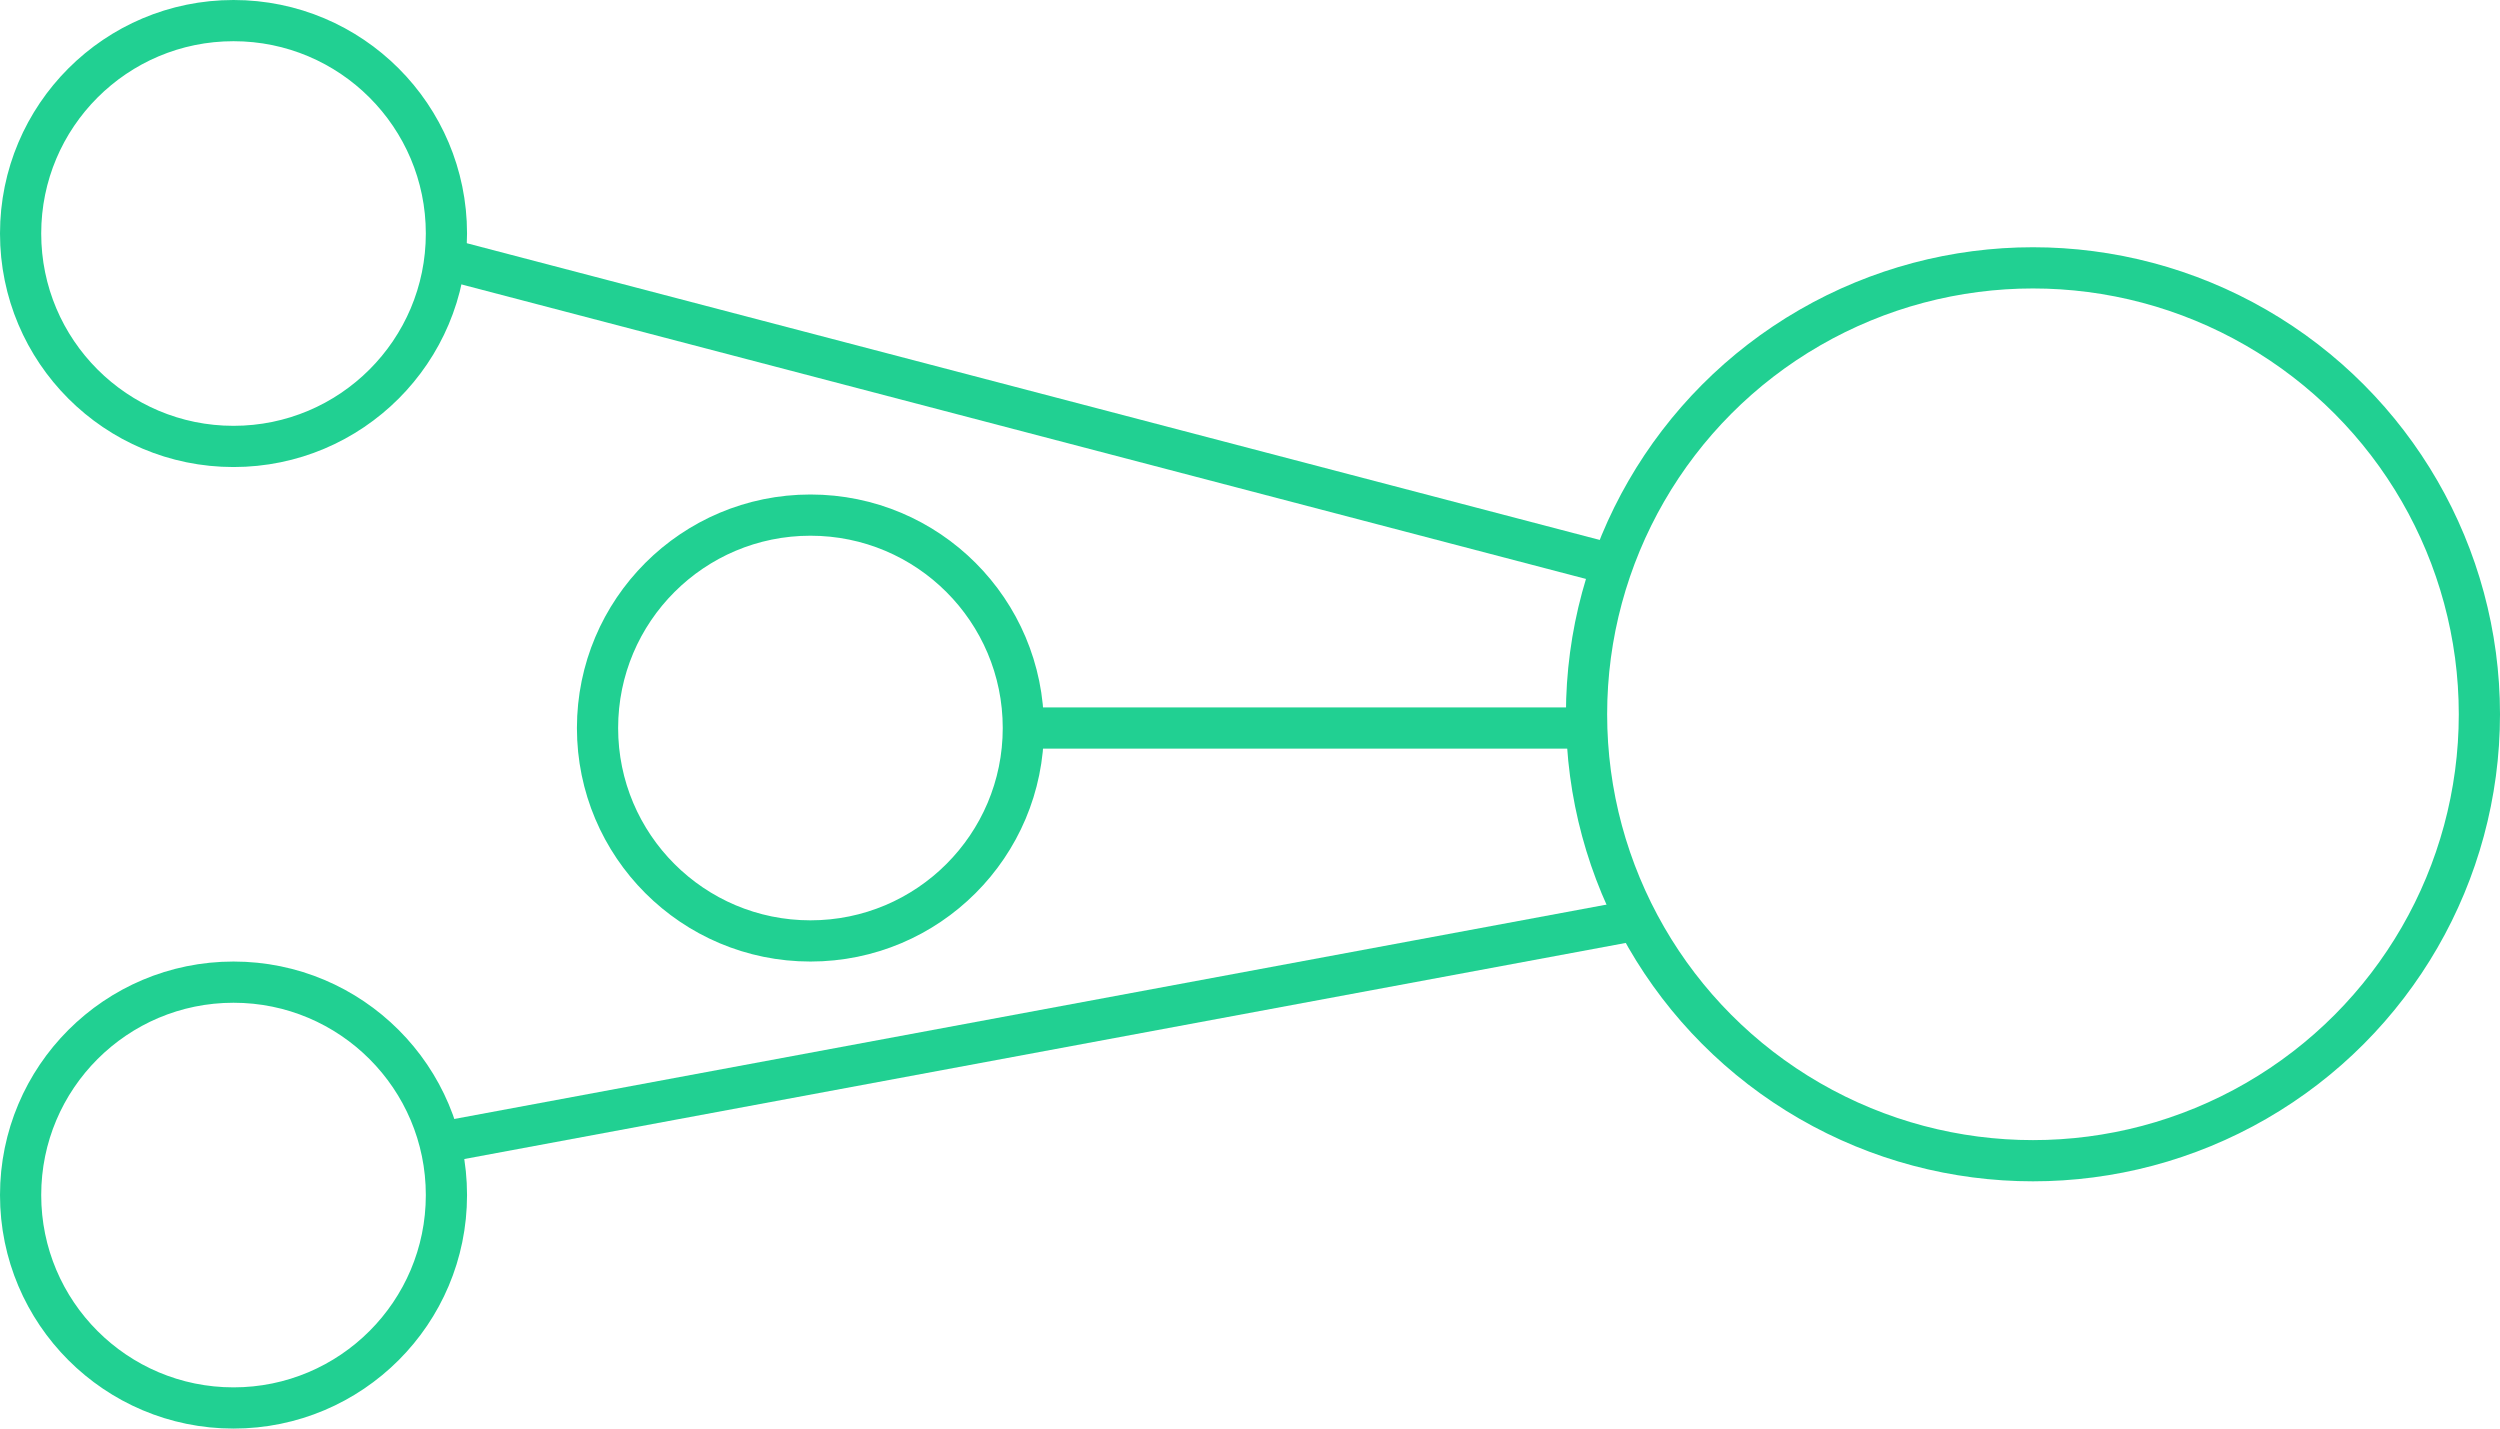
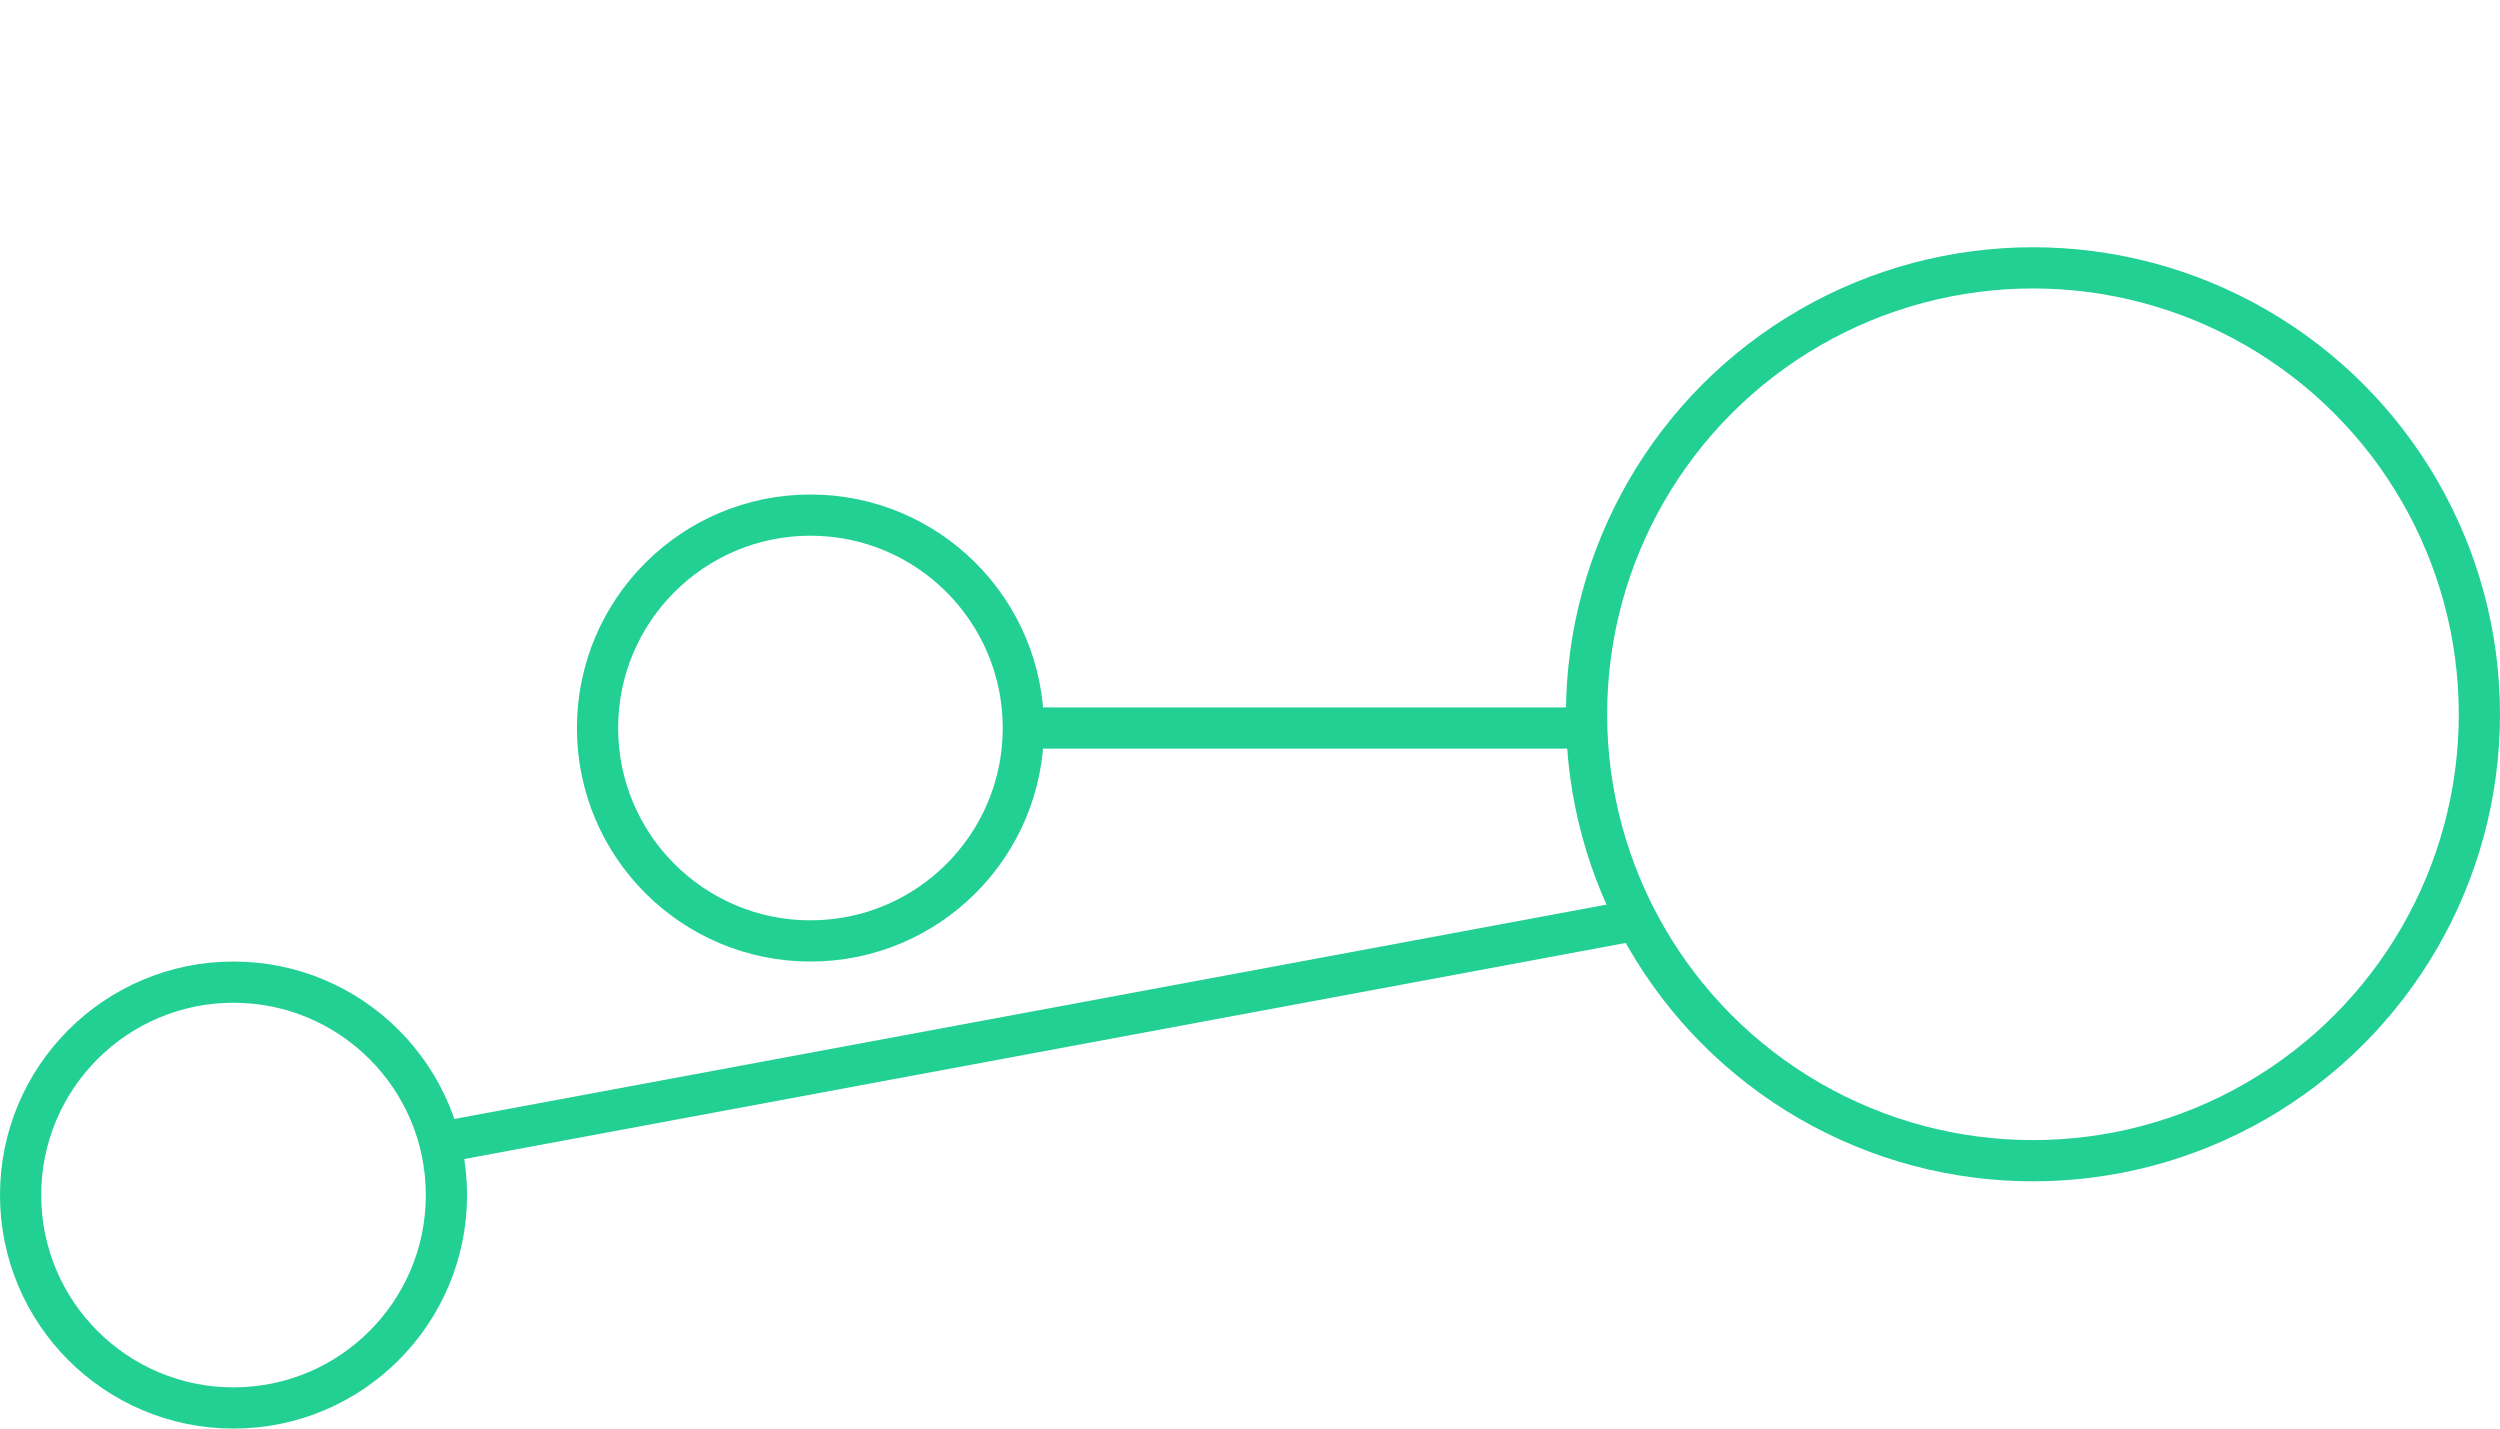
<svg xmlns="http://www.w3.org/2000/svg" width="91" height="52" viewBox="0 0 91 52">
  <g id="Group_65" data-name="Group 65" transform="translate(-1449 -2711)">
    <g id="Ellipse_50" data-name="Ellipse 50" transform="translate(1449 2711)" fill="none" stroke="#21d092" stroke-width="1.5">
      <circle cx="8.5" cy="8.5" r="8.5" stroke="none" />
-       <circle cx="8.5" cy="8.5" r="7.75" fill="none" />
    </g>
    <g id="Ellipse_51" data-name="Ellipse 51" transform="translate(1470 2729)" fill="none" stroke="#21d092" stroke-width="1.5">
      <circle cx="8.5" cy="8.5" r="8.5" stroke="none" />
      <circle cx="8.5" cy="8.5" r="7.75" fill="none" />
    </g>
    <g id="Ellipse_52" data-name="Ellipse 52" transform="translate(1449 2746)" fill="none" stroke="#21d092" stroke-width="1.5">
-       <circle cx="8.5" cy="8.5" r="8.5" stroke="none" />
      <circle cx="8.5" cy="8.5" r="7.75" fill="none" />
    </g>
    <g id="Ellipse_53" data-name="Ellipse 53" transform="translate(1506 2720)" fill="none" stroke="#21d092" stroke-width="1.5">
      <circle cx="17" cy="17" r="17" stroke="none" />
      <circle cx="17" cy="17" r="16.25" fill="none" />
    </g>
    <line id="Line_18" data-name="Line 18" x2="20" transform="translate(1486.5 2737.5)" fill="none" stroke="#21d092" stroke-width="1.5" />
    <line id="Line_19" data-name="Line 19" y1="8" x2="43" transform="translate(1465.5 2744.5)" fill="none" stroke="#21d092" stroke-width="1.5" />
-     <line id="Line_20" data-name="Line 20" x2="42" y2="11" transform="translate(1465.5 2720.5)" fill="none" stroke="#21d092" stroke-width="1.5" />
  </g>
</svg>